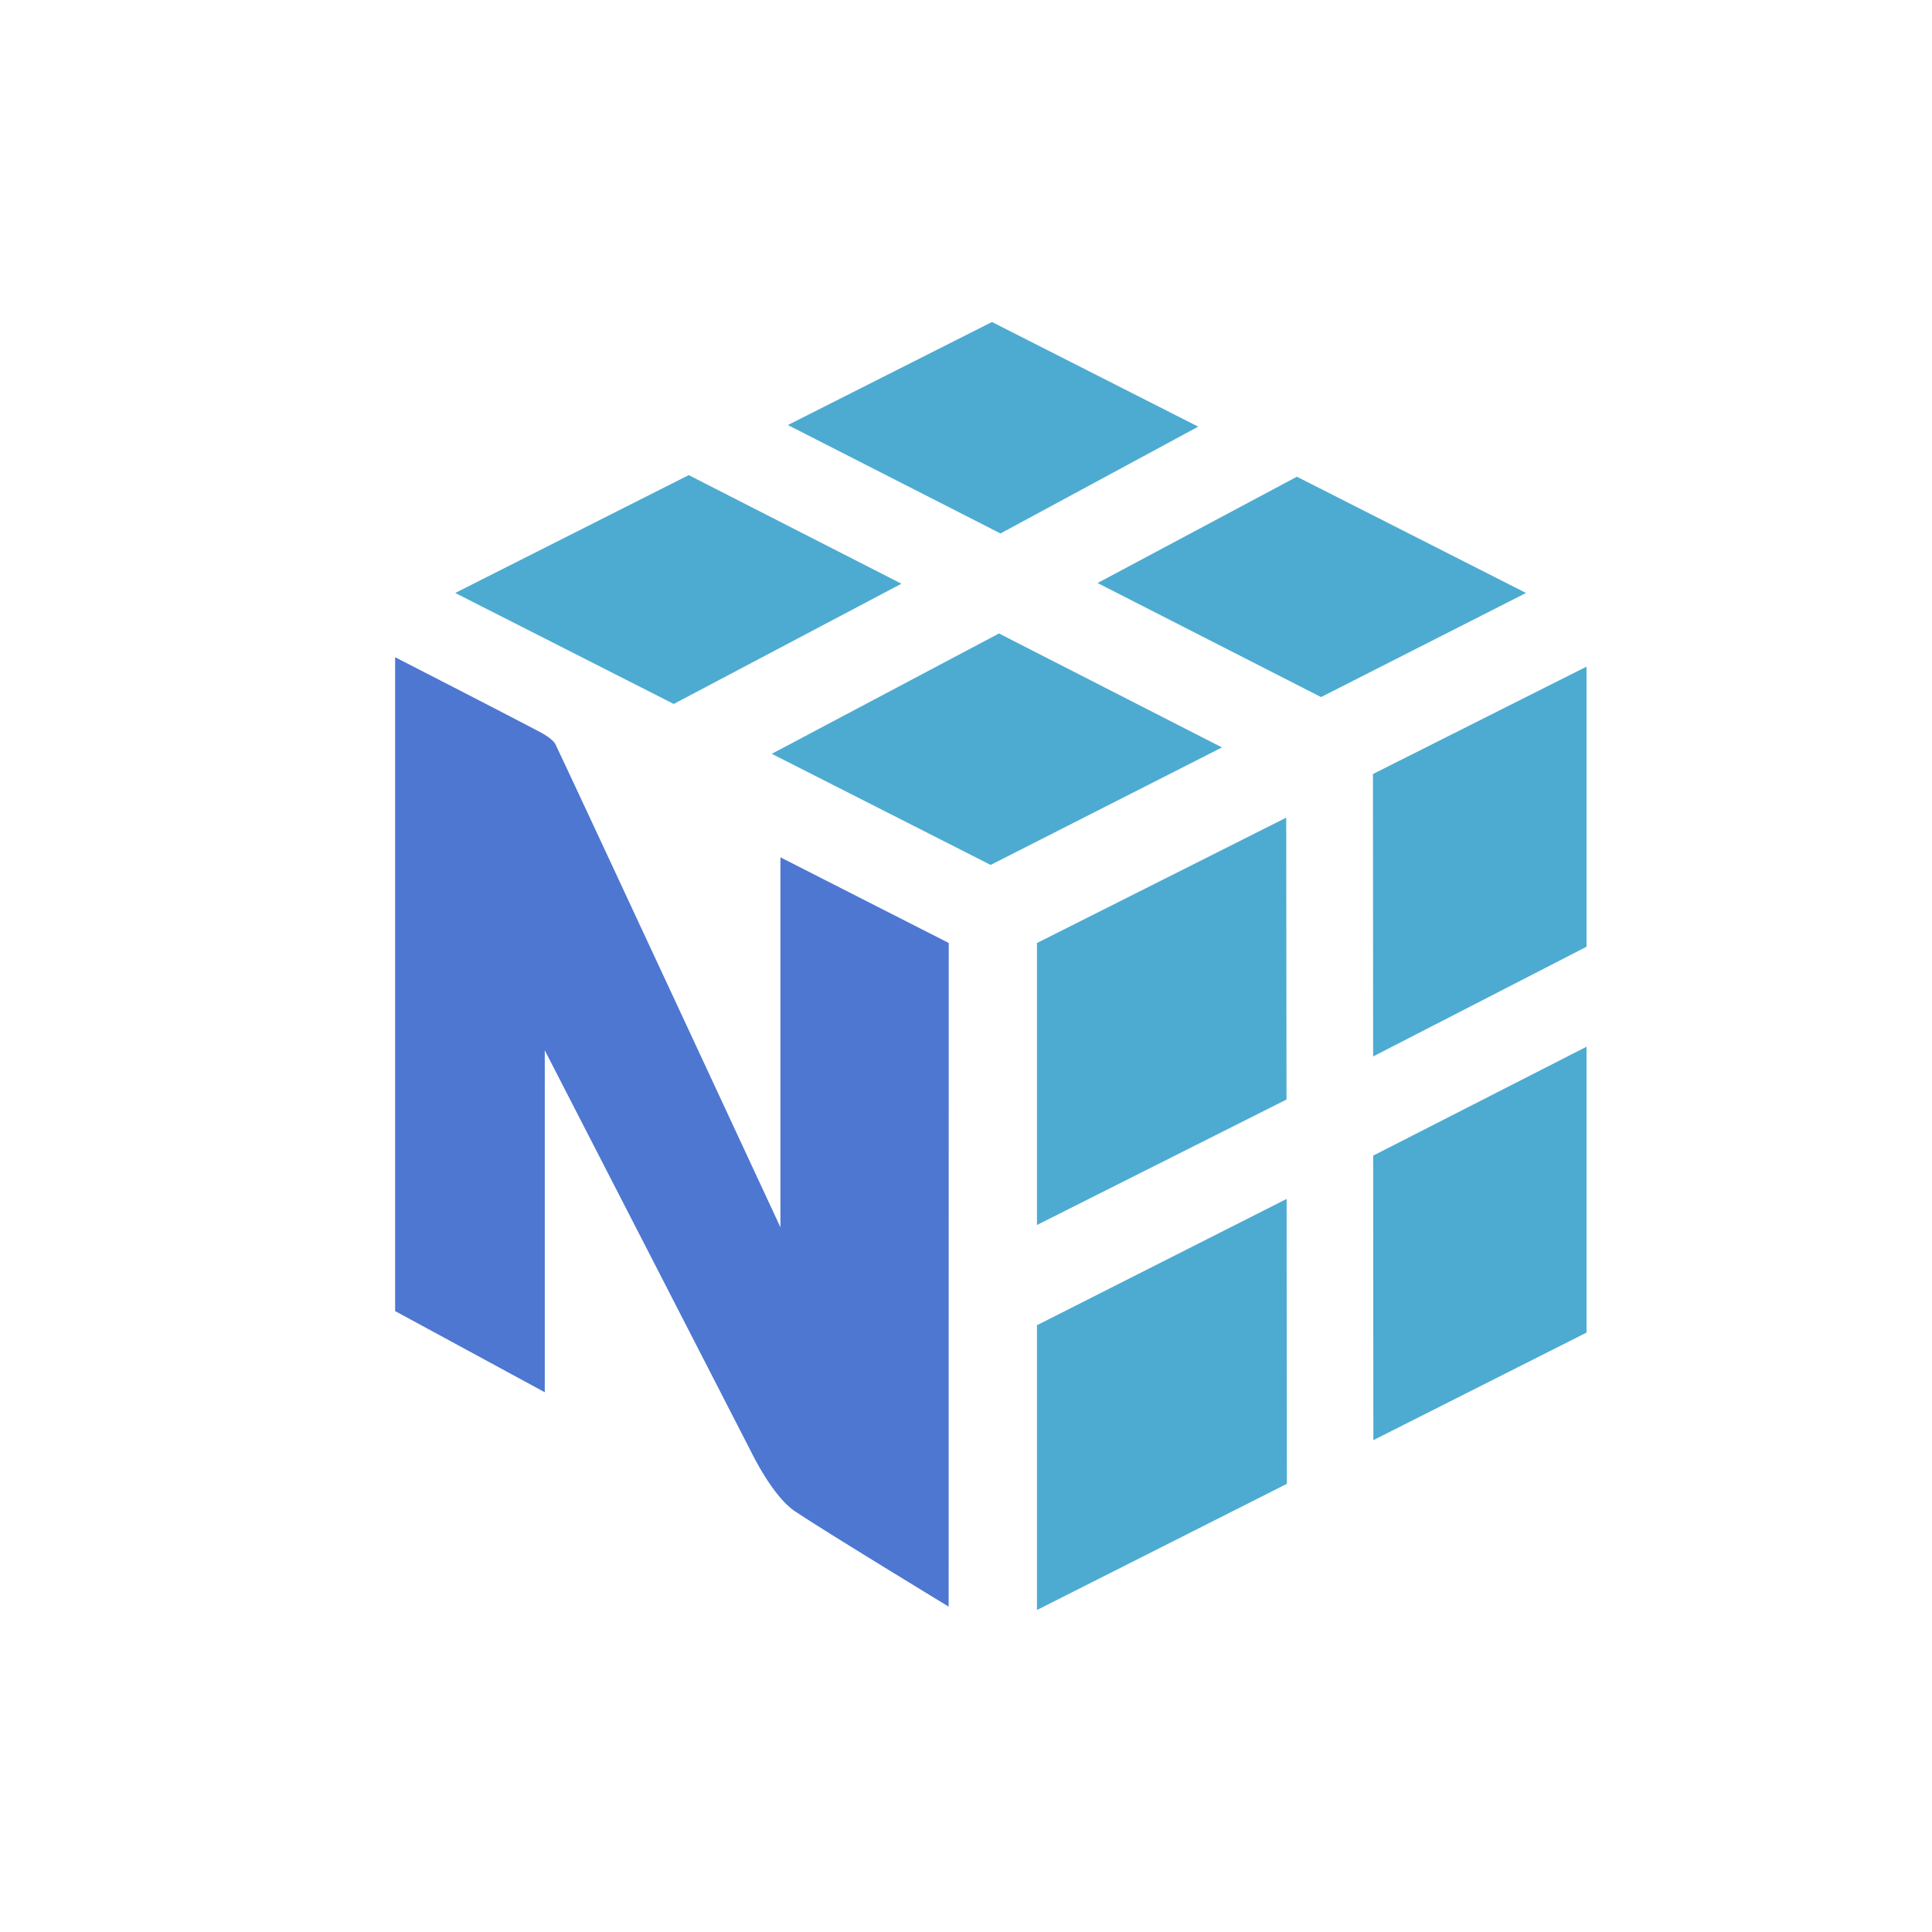
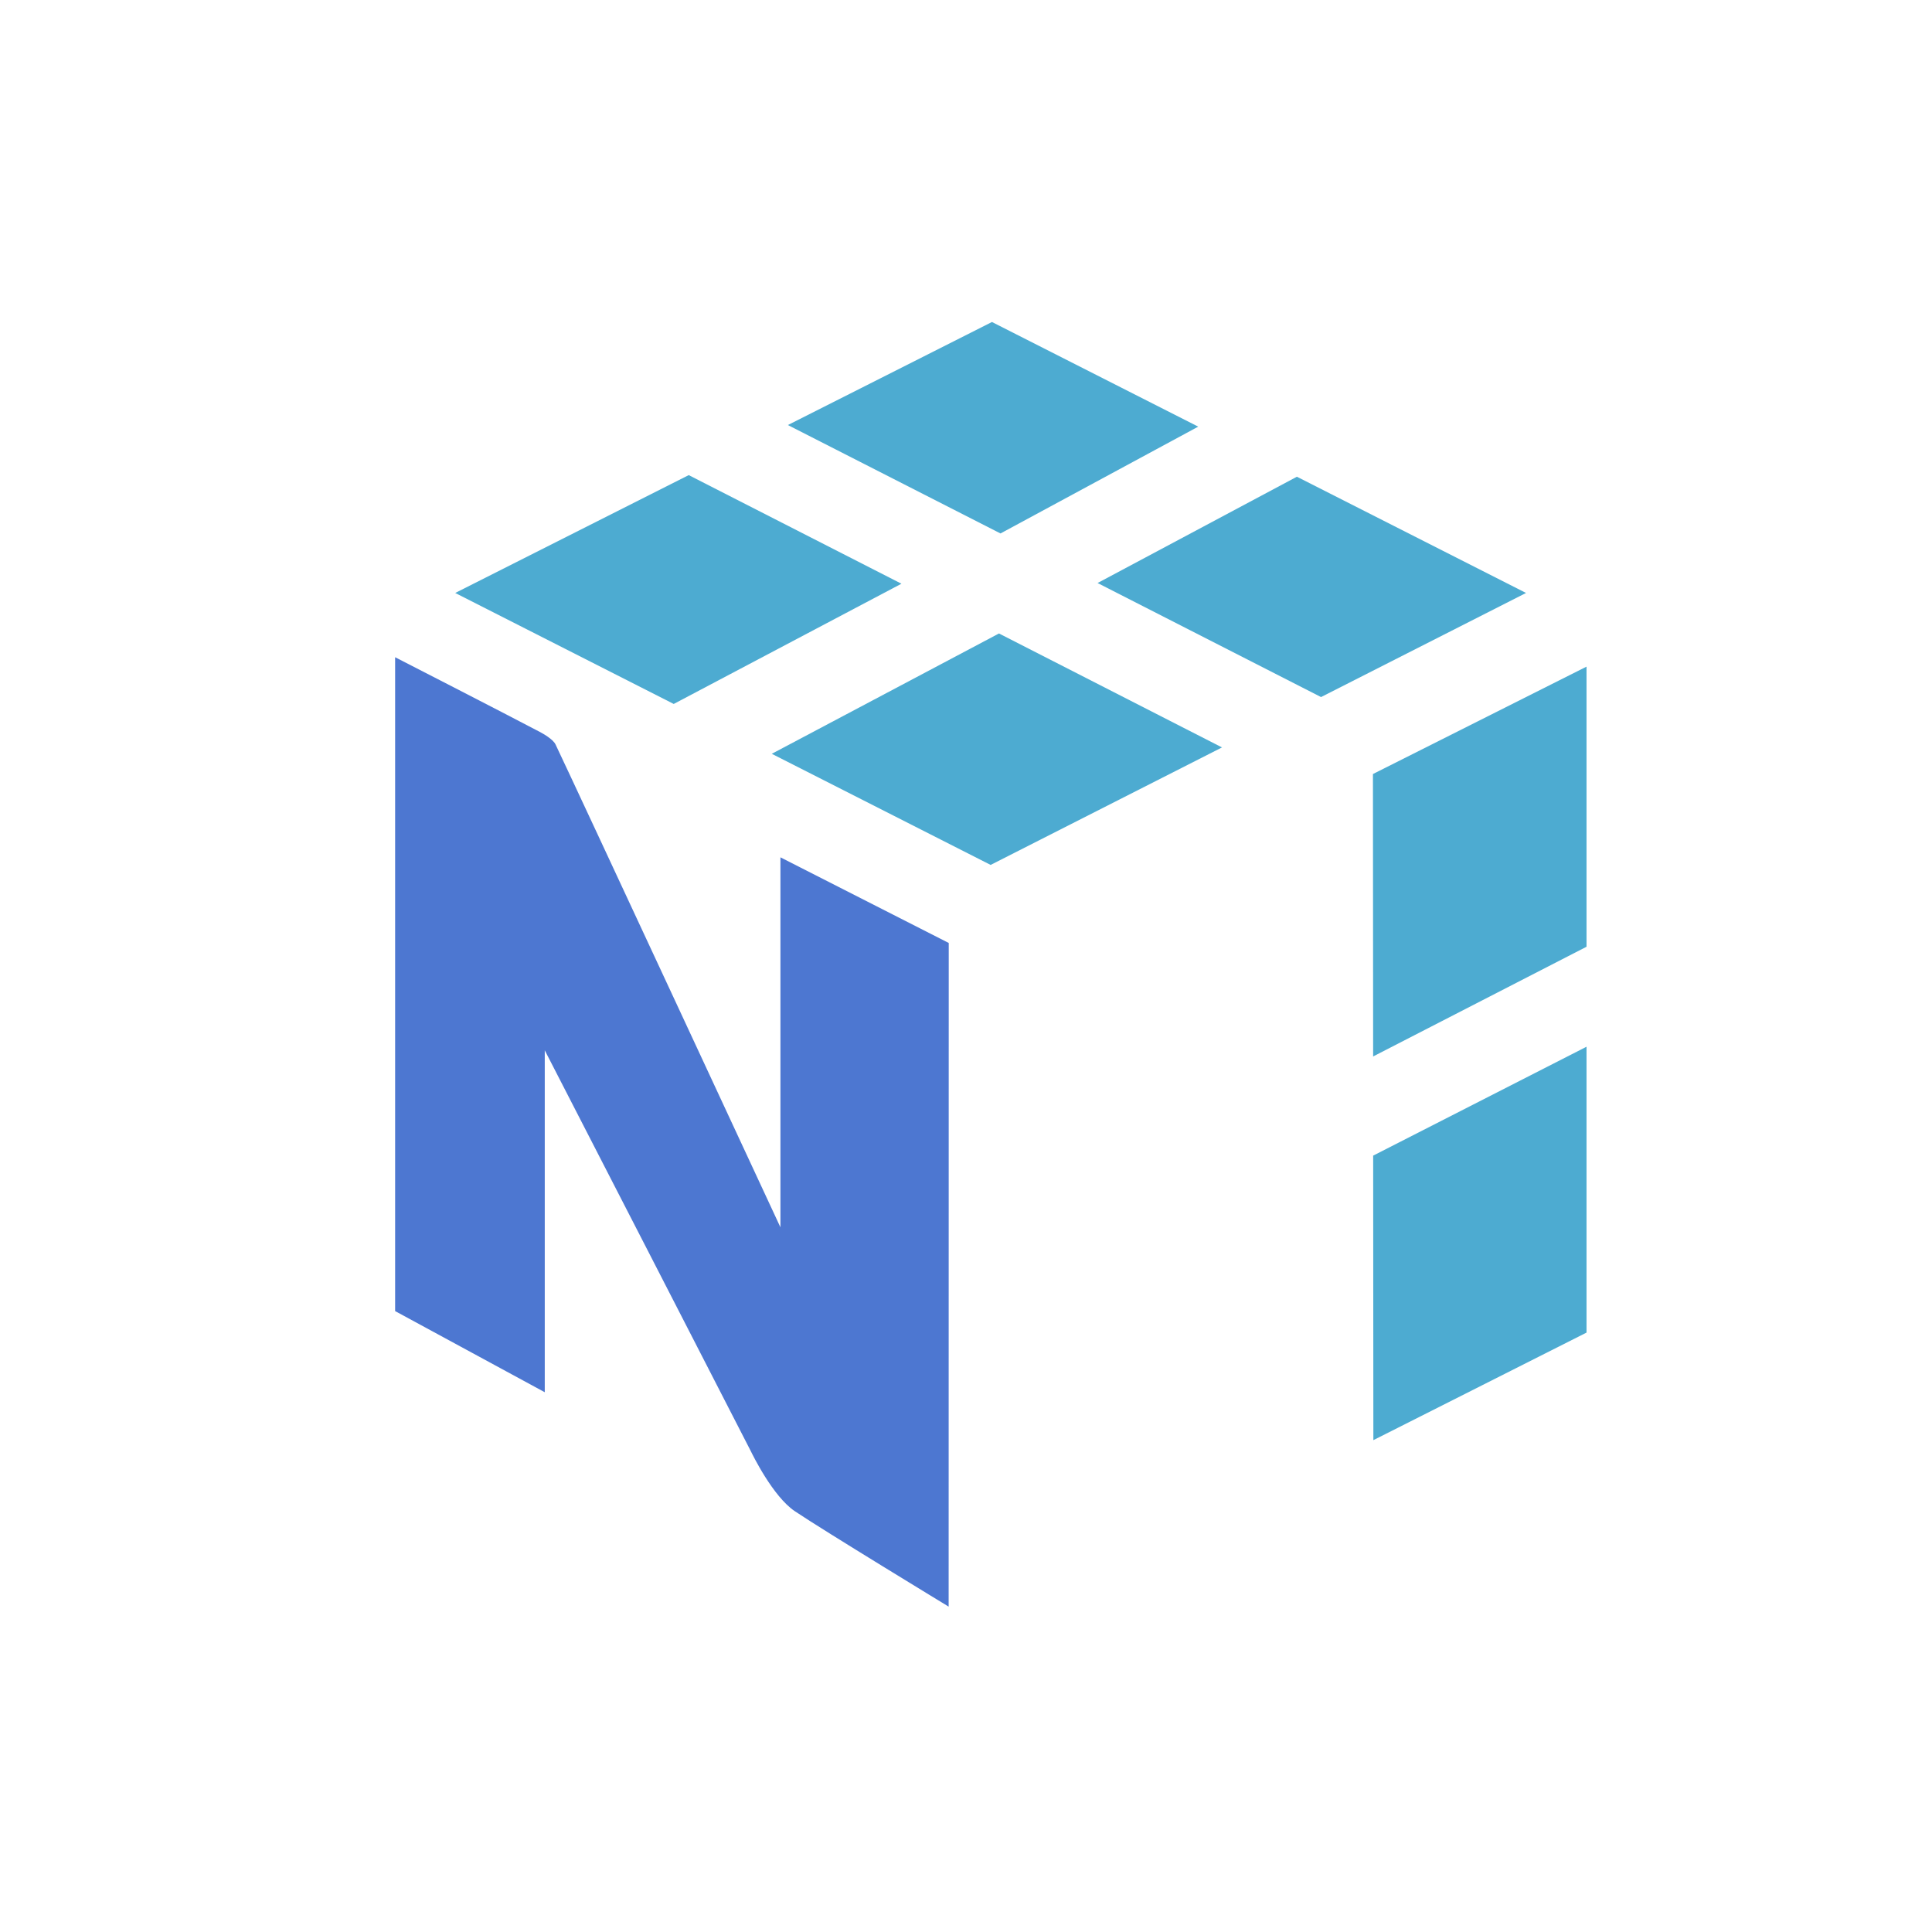
<svg xmlns="http://www.w3.org/2000/svg" width="60" height="60" viewBox="0 0 60 60" fill="none">
  <path d="M27.995 18.128L21.389 14.755L14.137 18.415L20.923 21.862L27.995 18.128Z" fill="#4DABD1" />
  <path d="M31.024 19.673L37.95 23.212L30.765 26.861L23.968 23.41L31.024 19.673Z" fill="#4DABD1" />
  <path d="M40.276 14.805L47.392 18.415L41.026 21.648L34.086 18.106L40.276 14.805Z" fill="#4DABD1" />
  <path d="M37.212 13.25L30.806 10L24.468 13.2L31.071 16.567L37.212 13.25Z" fill="#4DABD1" />
-   <path d="M32.204 41.156V50L39.964 46.082L39.957 37.234L32.204 41.156Z" fill="#4DABD1" />
-   <path d="M39.954 34.147L39.945 25.393L32.204 29.286V38.043L39.954 34.147Z" fill="#4DABD1" />
  <path d="M49.271 32.507V41.385L42.651 44.725L42.645 35.889L49.271 32.507Z" fill="#4DABD1" />
  <path d="M49.271 29.402V20.703L42.638 24.038L42.644 32.809L49.271 29.402Z" fill="#4DABD1" />
  <path d="M29.464 29.285L24.237 26.625V38.115C24.237 38.115 17.843 24.354 17.252 23.118C17.176 22.958 16.863 22.783 16.783 22.74C15.63 22.132 12.271 20.411 12.271 20.411V40.717L16.918 43.237V32.618C16.918 32.618 23.243 44.914 23.308 45.049C23.374 45.184 24.006 46.478 24.686 46.933C25.587 47.54 29.461 49.895 29.461 49.895L29.464 29.285Z" fill="#4D77D1" />
</svg>